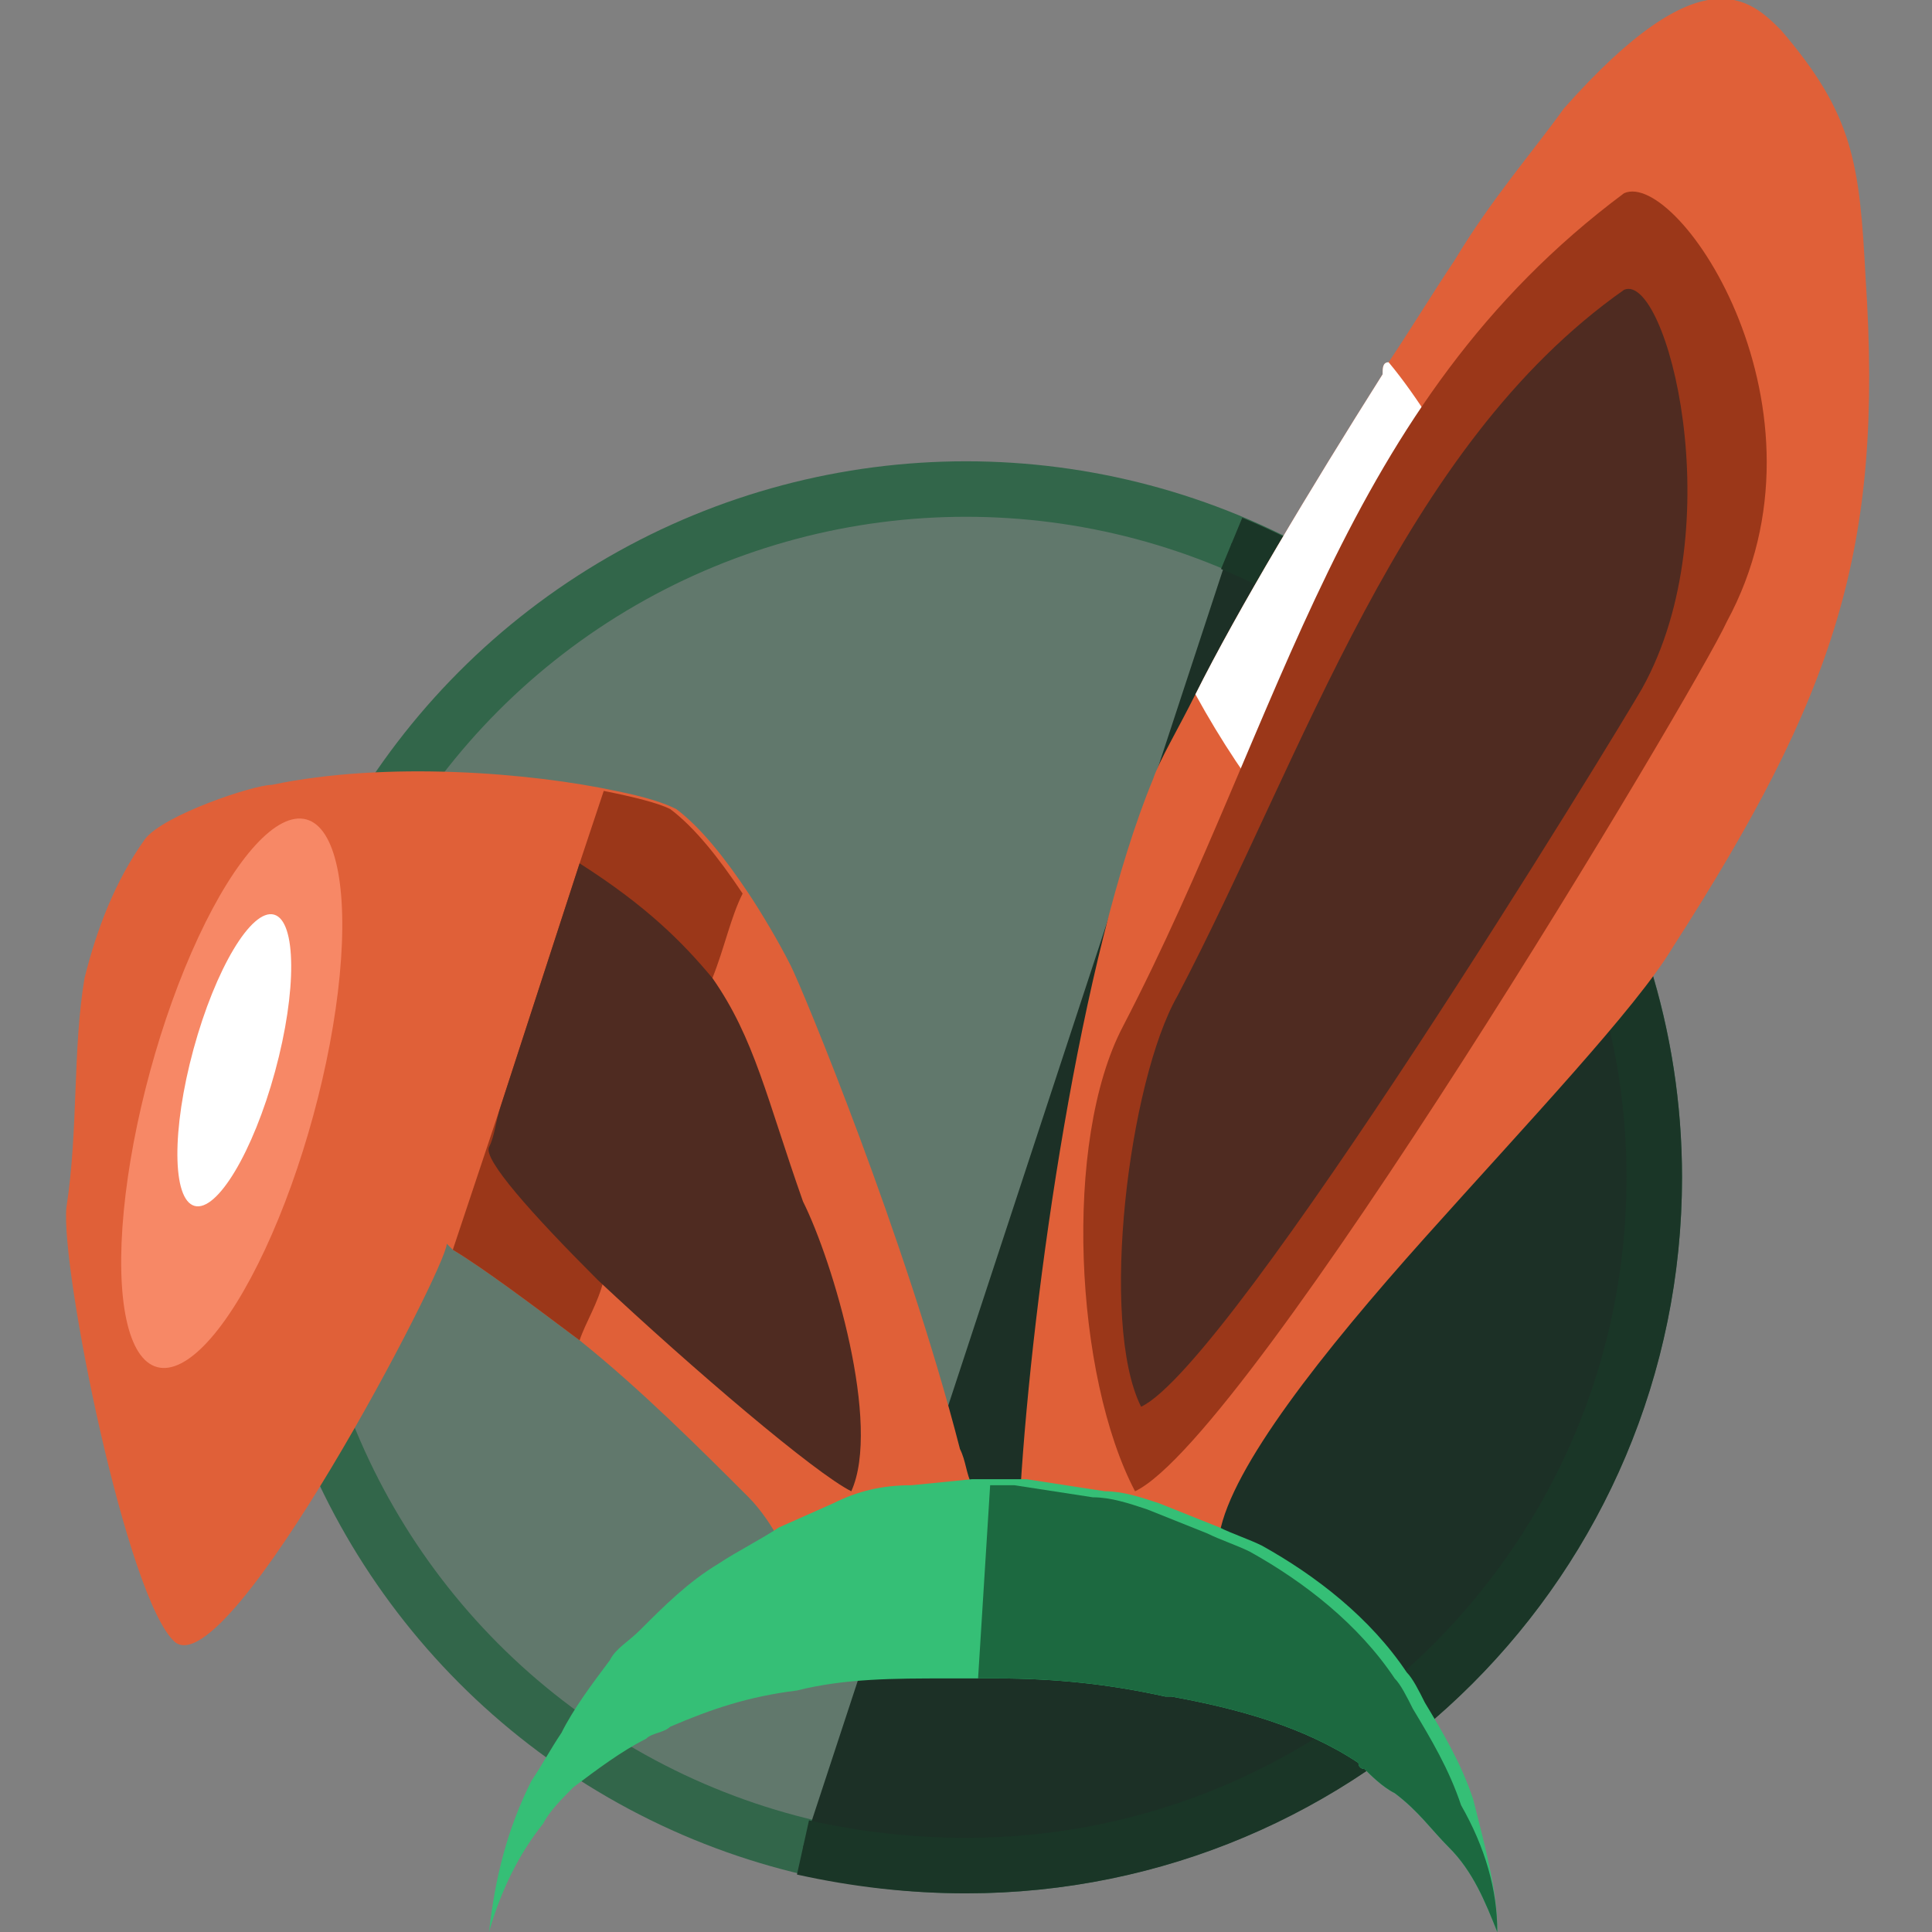
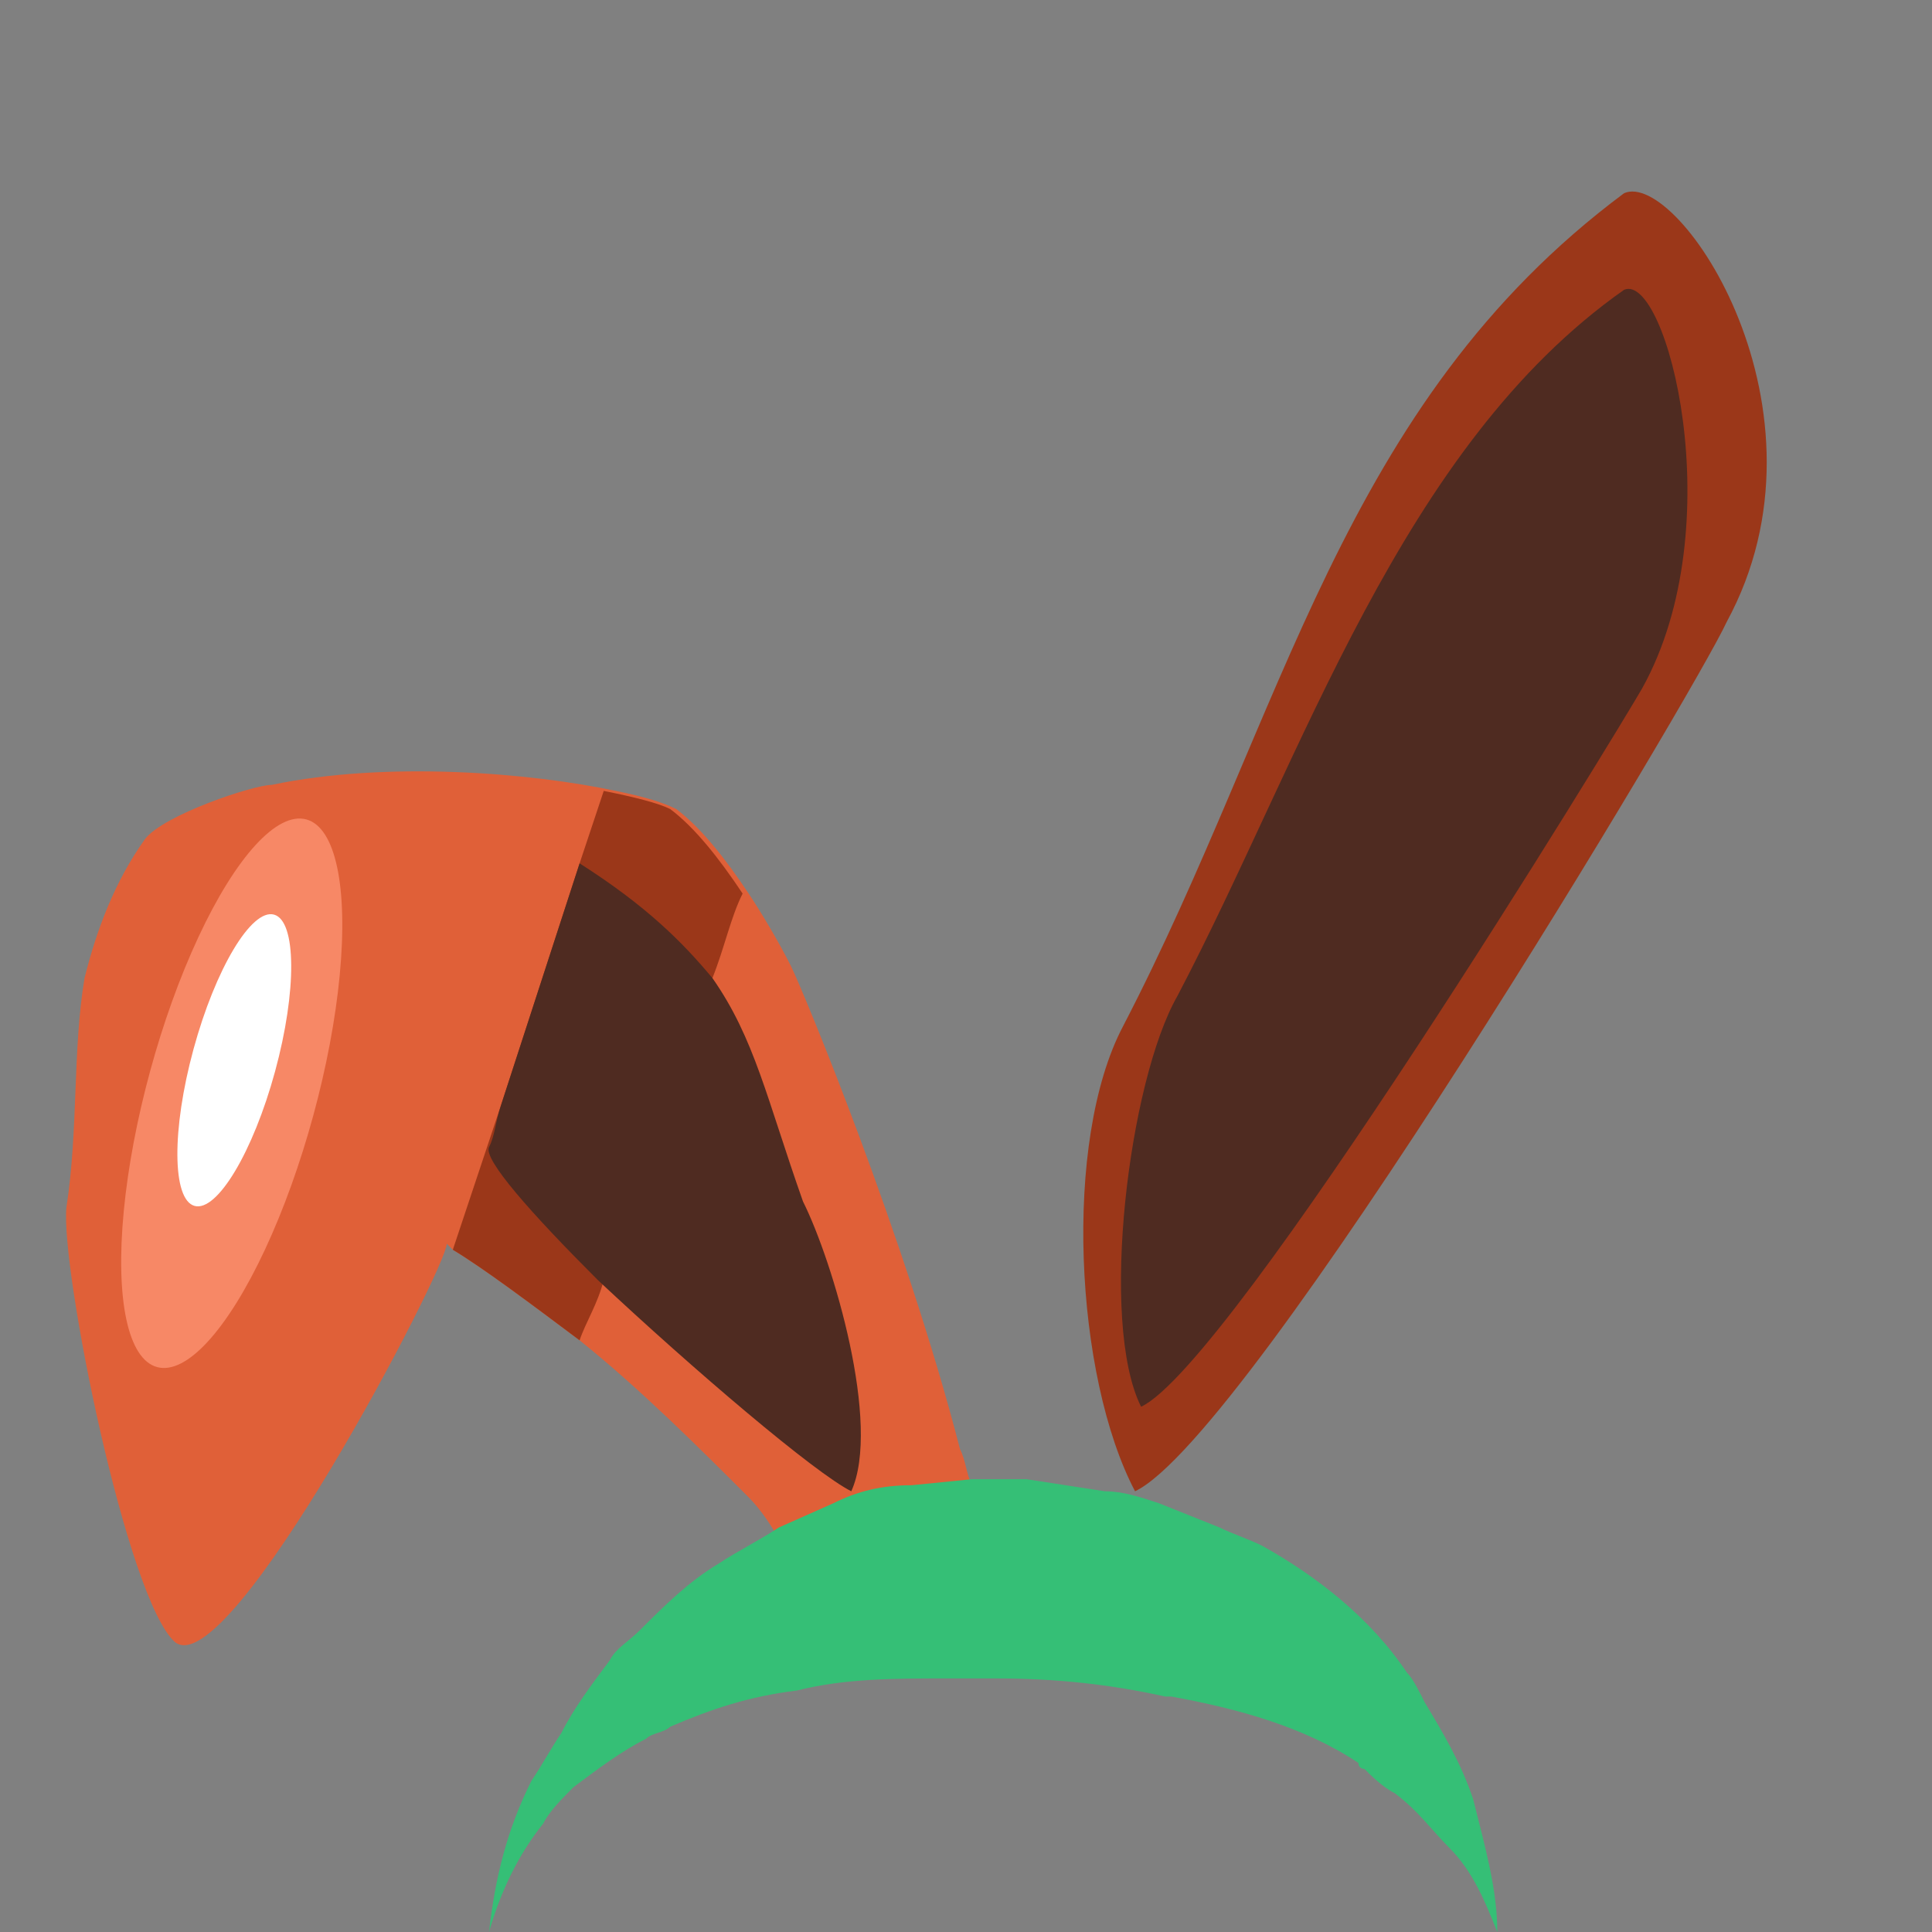
<svg xmlns="http://www.w3.org/2000/svg" version="1.1" id="Слой_1" x="0px" y="0px" viewBox="0 0 32 32" style="enable-background:new 0 0 32 32;" xml:space="preserve">
  <rect x="0" y="0" width="32" height="32" fill="#808080" stroke="none" />
  <style type="text/css">
	.st0{fill:#61786C;stroke:#32664A;stroke-width:0.919;stroke-miterlimit:10;}
	.st1{fill:#1C3026;stroke:#1A3627;stroke-width:0.919;stroke-miterlimit:10;}
	.st2{fill:#E06038;}
	.st3{fill:#9B3719;}
	.st4{fill:#4F2B21;}
	.st5{fill:#F78866;}
	.st6{fill:#FFFFFF;}
	.st7{fill:#35BF76;}
	.st8{fill:#1C6940;}
</style>
-   <circle class="st0" cx="16" cy="19.5" r="11.4" />
-   <path class="st1" d="M13.3,30.6c0.9,0.2,1.8,0.3,2.7,0.3c6.3,0,11.4-5.1,11.4-11.4c0-4.7-2.9-8.8-7-10.5" />
-   <path class="st2" d="M16.9,24.7c0.2-3.3,1-8.9,2.2-11.8c0.1-0.3,0.4-0.8,0.7-1.4c0.7-1.4,1.9-3.4,3.1-5.3C22.9,6.1,22.9,6,23,6  c0.4-0.6,0.7-1.1,1.1-1.7c0.6-1,1.3-1.8,1.8-2.5c2.3-2.6,3.1-1.8,3.6-1.3c1.2,1.4,1.3,2.2,1.4,4.1c0.3,4.5-0.5,6.9-3.2,11.1  c-0.6,1-2.4,2.9-4.1,4.8c-1.7,1.9-3.2,3.8-3.4,4.9L16.9,24.7z" />
  <path class="st2" d="M12.9,25.5C12.9,25.5,12.9,25.5,12.9,25.5c-0.1-0.2-0.3-0.5-0.5-0.7c-0.8-0.8-1.8-1.8-2.8-2.6  C8.8,21.6,8,21,7.5,20.7c0,0-0.1-0.1-0.1-0.1c0,0.4-3.6,7.3-4.5,6.6C2.1,26.5,1,21,1.1,20c0.2-1.3,0.1-2.6,0.3-3.8  c0.2-0.8,0.5-1.6,1-2.3C2.7,13.5,4.2,13,4.5,13c1.9-0.4,4.3-0.2,5.7,0.1c0.5,0.1,0.8,0.2,1,0.3c0.4,0.3,0.8,0.8,1.2,1.4  c0.2,0.3,0.5,0.8,0.7,1.2c0.2,0.4,1.9,4.5,2.8,8c0.1,0.2,0.1,0.4,0.2,0.6L12.9,25.5z" />
  <path class="st3" d="M10,21.2c-0.1,0.4-0.3,0.7-0.4,1C8.8,21.6,8,21,7.5,20.7l0.8-2.4l0,0l1.3-4l0.4-1.2c0.5,0.1,0.9,0.2,1.1,0.3  c0.4,0.3,0.8,0.8,1.2,1.4c-0.2,0.4-0.3,0.9-0.5,1.4C11.2,17.9,10.5,19.8,10,21.2" />
  <g>
    <path class="st4" d="M14.1,24.7c-0.6-0.3-2.6-2-4.2-3.5c-1.1-1.1-1.9-2-1.8-2.2c0.1-0.2,0.1-0.4,0.2-0.7l0,0l1.3-4c0,0,0,0,0,0   c1.1,0.7,1.7,1.3,2.2,1.9c0.7,1,0.9,2,1.5,3.7C13.8,20.9,14.6,23.6,14.1,24.7z" />
  </g>
  <ellipse transform="matrix(0.263 -0.965 0.965 0.263 -14.654 17.111)" class="st5" cx="3.9" cy="18.1" rx="4.7" ry="1.4" />
  <ellipse transform="matrix(0.263 -0.965 0.965 0.263 -14.129 16.696)" class="st6" cx="3.9" cy="17.6" rx="2.5" ry="0.7" />
-   <path class="st6" d="M25.2,15.7c-1.3,0.8-3.7-1.1-5.4-4.2c0.7-1.4,1.9-3.4,3.1-5.3C22.9,6.1,22.9,6,23,6c0.5,0.6,0.9,1.3,1.4,2.1  C26.1,11.5,26.5,14.9,25.2,15.7z" />
  <g>
    <path class="st3" d="M18.8,24.7c-1-1.9-1.2-5.8-0.2-7.7c2.7-5.2,3.6-10.3,8.3-13.8c0.9-0.4,3.6,3.6,1.7,7.1   C28.1,11.4,20.7,23.8,18.8,24.7z" />
  </g>
  <g>
    <path class="st4" d="M18.9,23.3c-0.7-1.4-0.2-5.4,0.6-6.8c2.1-4,3.7-9.1,7.4-11.7c0.7-0.3,1.8,3.9,0.3,6.6   C26.8,12.1,20.4,22.6,18.9,23.3z" />
  </g>
  <path class="st7" d="M24.8,32c-0.2-0.5-0.4-1-0.8-1.4c-0.3-0.3-0.5-0.6-0.9-0.9c-0.2-0.1-0.4-0.3-0.5-0.4c0,0-0.1,0-0.1-0.1  c-0.9-0.6-2-0.9-3.1-1.1c0,0-0.1,0-0.1,0c-0.9-0.2-1.8-0.3-2.8-0.3c-0.1,0-0.2,0-0.3,0c-0.2,0-0.3,0-0.5,0c-0.9,0-1.7,0-2.5,0.2  c-0.8,0.1-1.4,0.3-2.1,0.6c-0.1,0.1-0.3,0.1-0.4,0.2c-0.4,0.2-0.8,0.5-1.2,0.8c-0.2,0.2-0.4,0.4-0.5,0.6c-0.4,0.5-0.7,1.1-0.9,1.8  c0.1-0.9,0.3-1.7,0.7-2.5C9,29.2,9.1,29,9.3,28.7c0.2-0.4,0.5-0.8,0.8-1.2c0.1-0.2,0.3-0.3,0.5-0.5c0.4-0.4,0.8-0.8,1.3-1.1  c0.3-0.2,0.7-0.4,1-0.6l0.9-0.4c0.4-0.2,0.8-0.3,1.3-0.3l1-0.1c0,0,0,0,0.1,0c0.1,0,0.3,0,0.4,0h0.1c0.1,0,0.2,0,0.3,0l1.3,0.2  c0.3,0,0.6,0.1,0.9,0.2l1,0.4c0.2,0.1,0.5,0.2,0.7,0.3c0,0,0,0,0,0s0,0,0,0c0.9,0.5,1.8,1.2,2.4,2.1c0.1,0.1,0.2,0.3,0.3,0.5  c0.3,0.5,0.6,1,0.8,1.6C24.6,30.6,24.8,31.3,24.8,32z" />
-   <path class="st8" d="M24.8,32c-0.2-0.5-0.4-1-0.8-1.4c-0.3-0.3-0.5-0.6-0.9-0.9c-0.2-0.1-0.4-0.3-0.5-0.4c0,0-0.1,0-0.1-0.1  c-0.9-0.6-2-0.9-3.1-1.1c0,0-0.1,0-0.1,0c-0.9-0.2-1.8-0.3-2.8-0.3c-0.1,0-0.2,0-0.3,0l0.2-3.2h0.1c0.1,0,0.2,0,0.3,0l1.3,0.2  c0.3,0,0.6,0.1,0.9,0.2l1,0.4c0.2,0.1,0.5,0.2,0.7,0.3c0,0,0,0,0,0s0,0,0,0c0.9,0.5,1.8,1.2,2.4,2.1c0.1,0.1,0.2,0.3,0.3,0.5  c0.3,0.5,0.6,1,0.8,1.6C24.6,30.6,24.8,31.3,24.8,32z" />
</svg>